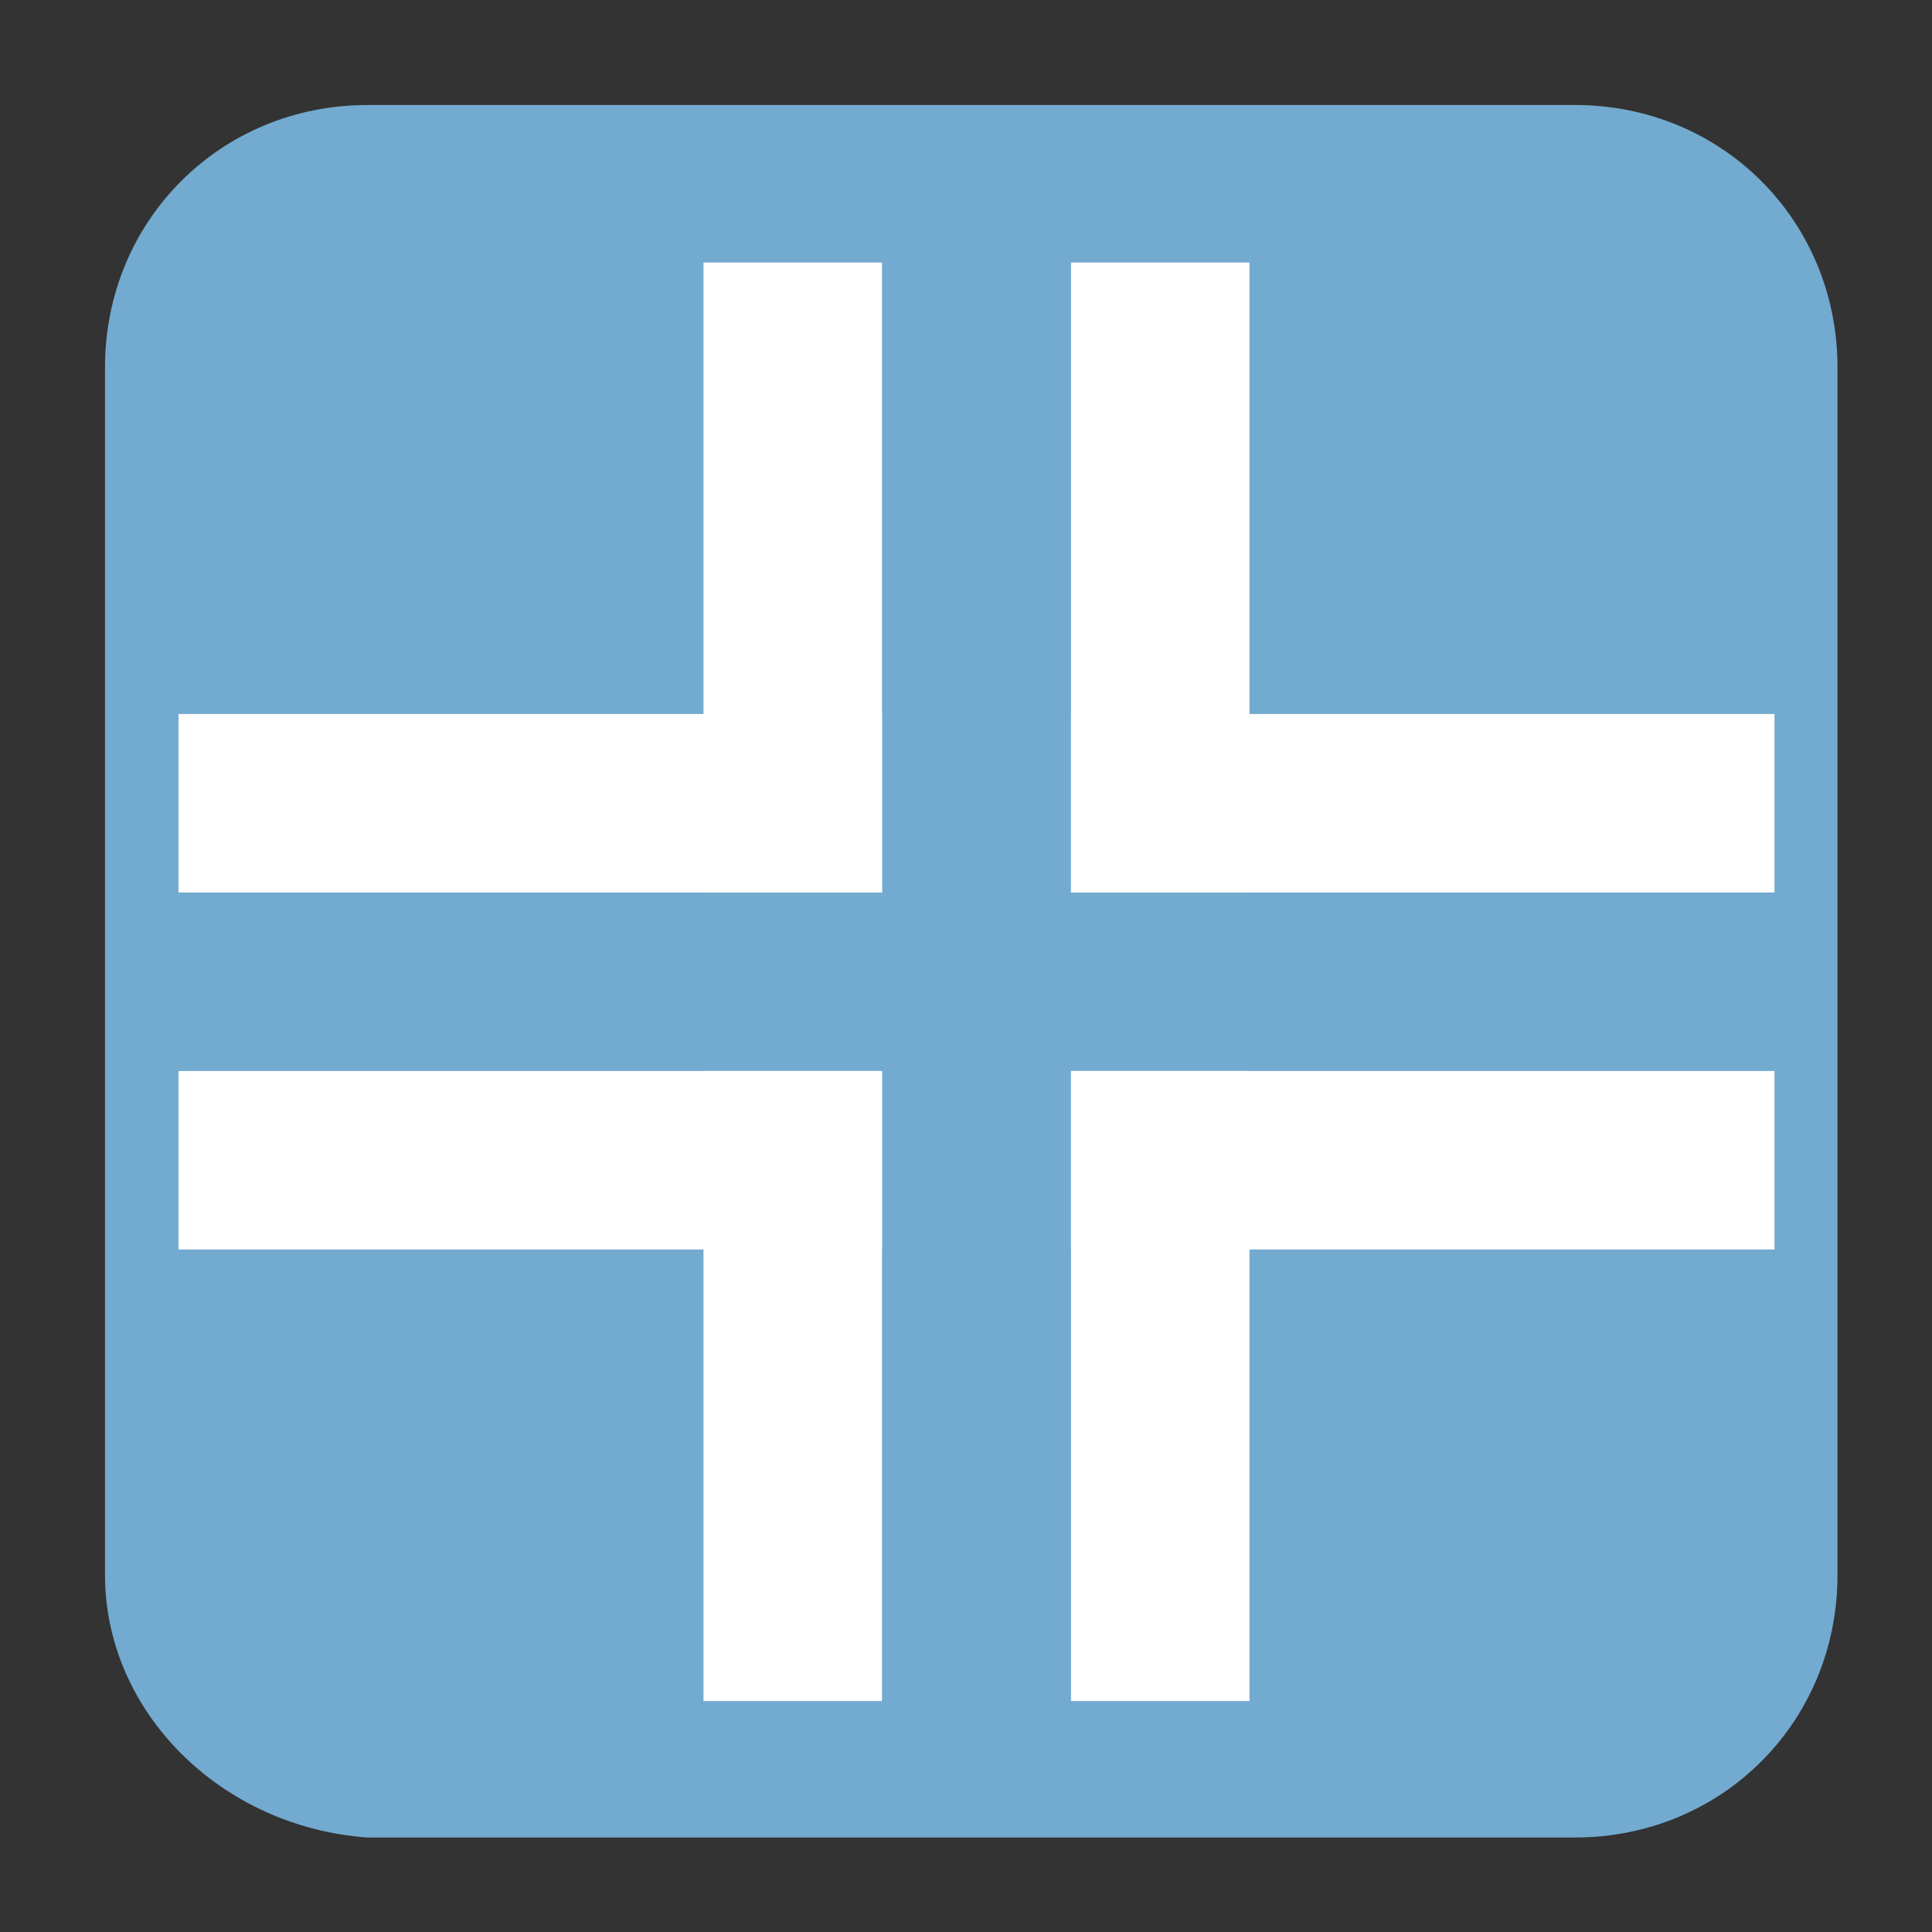
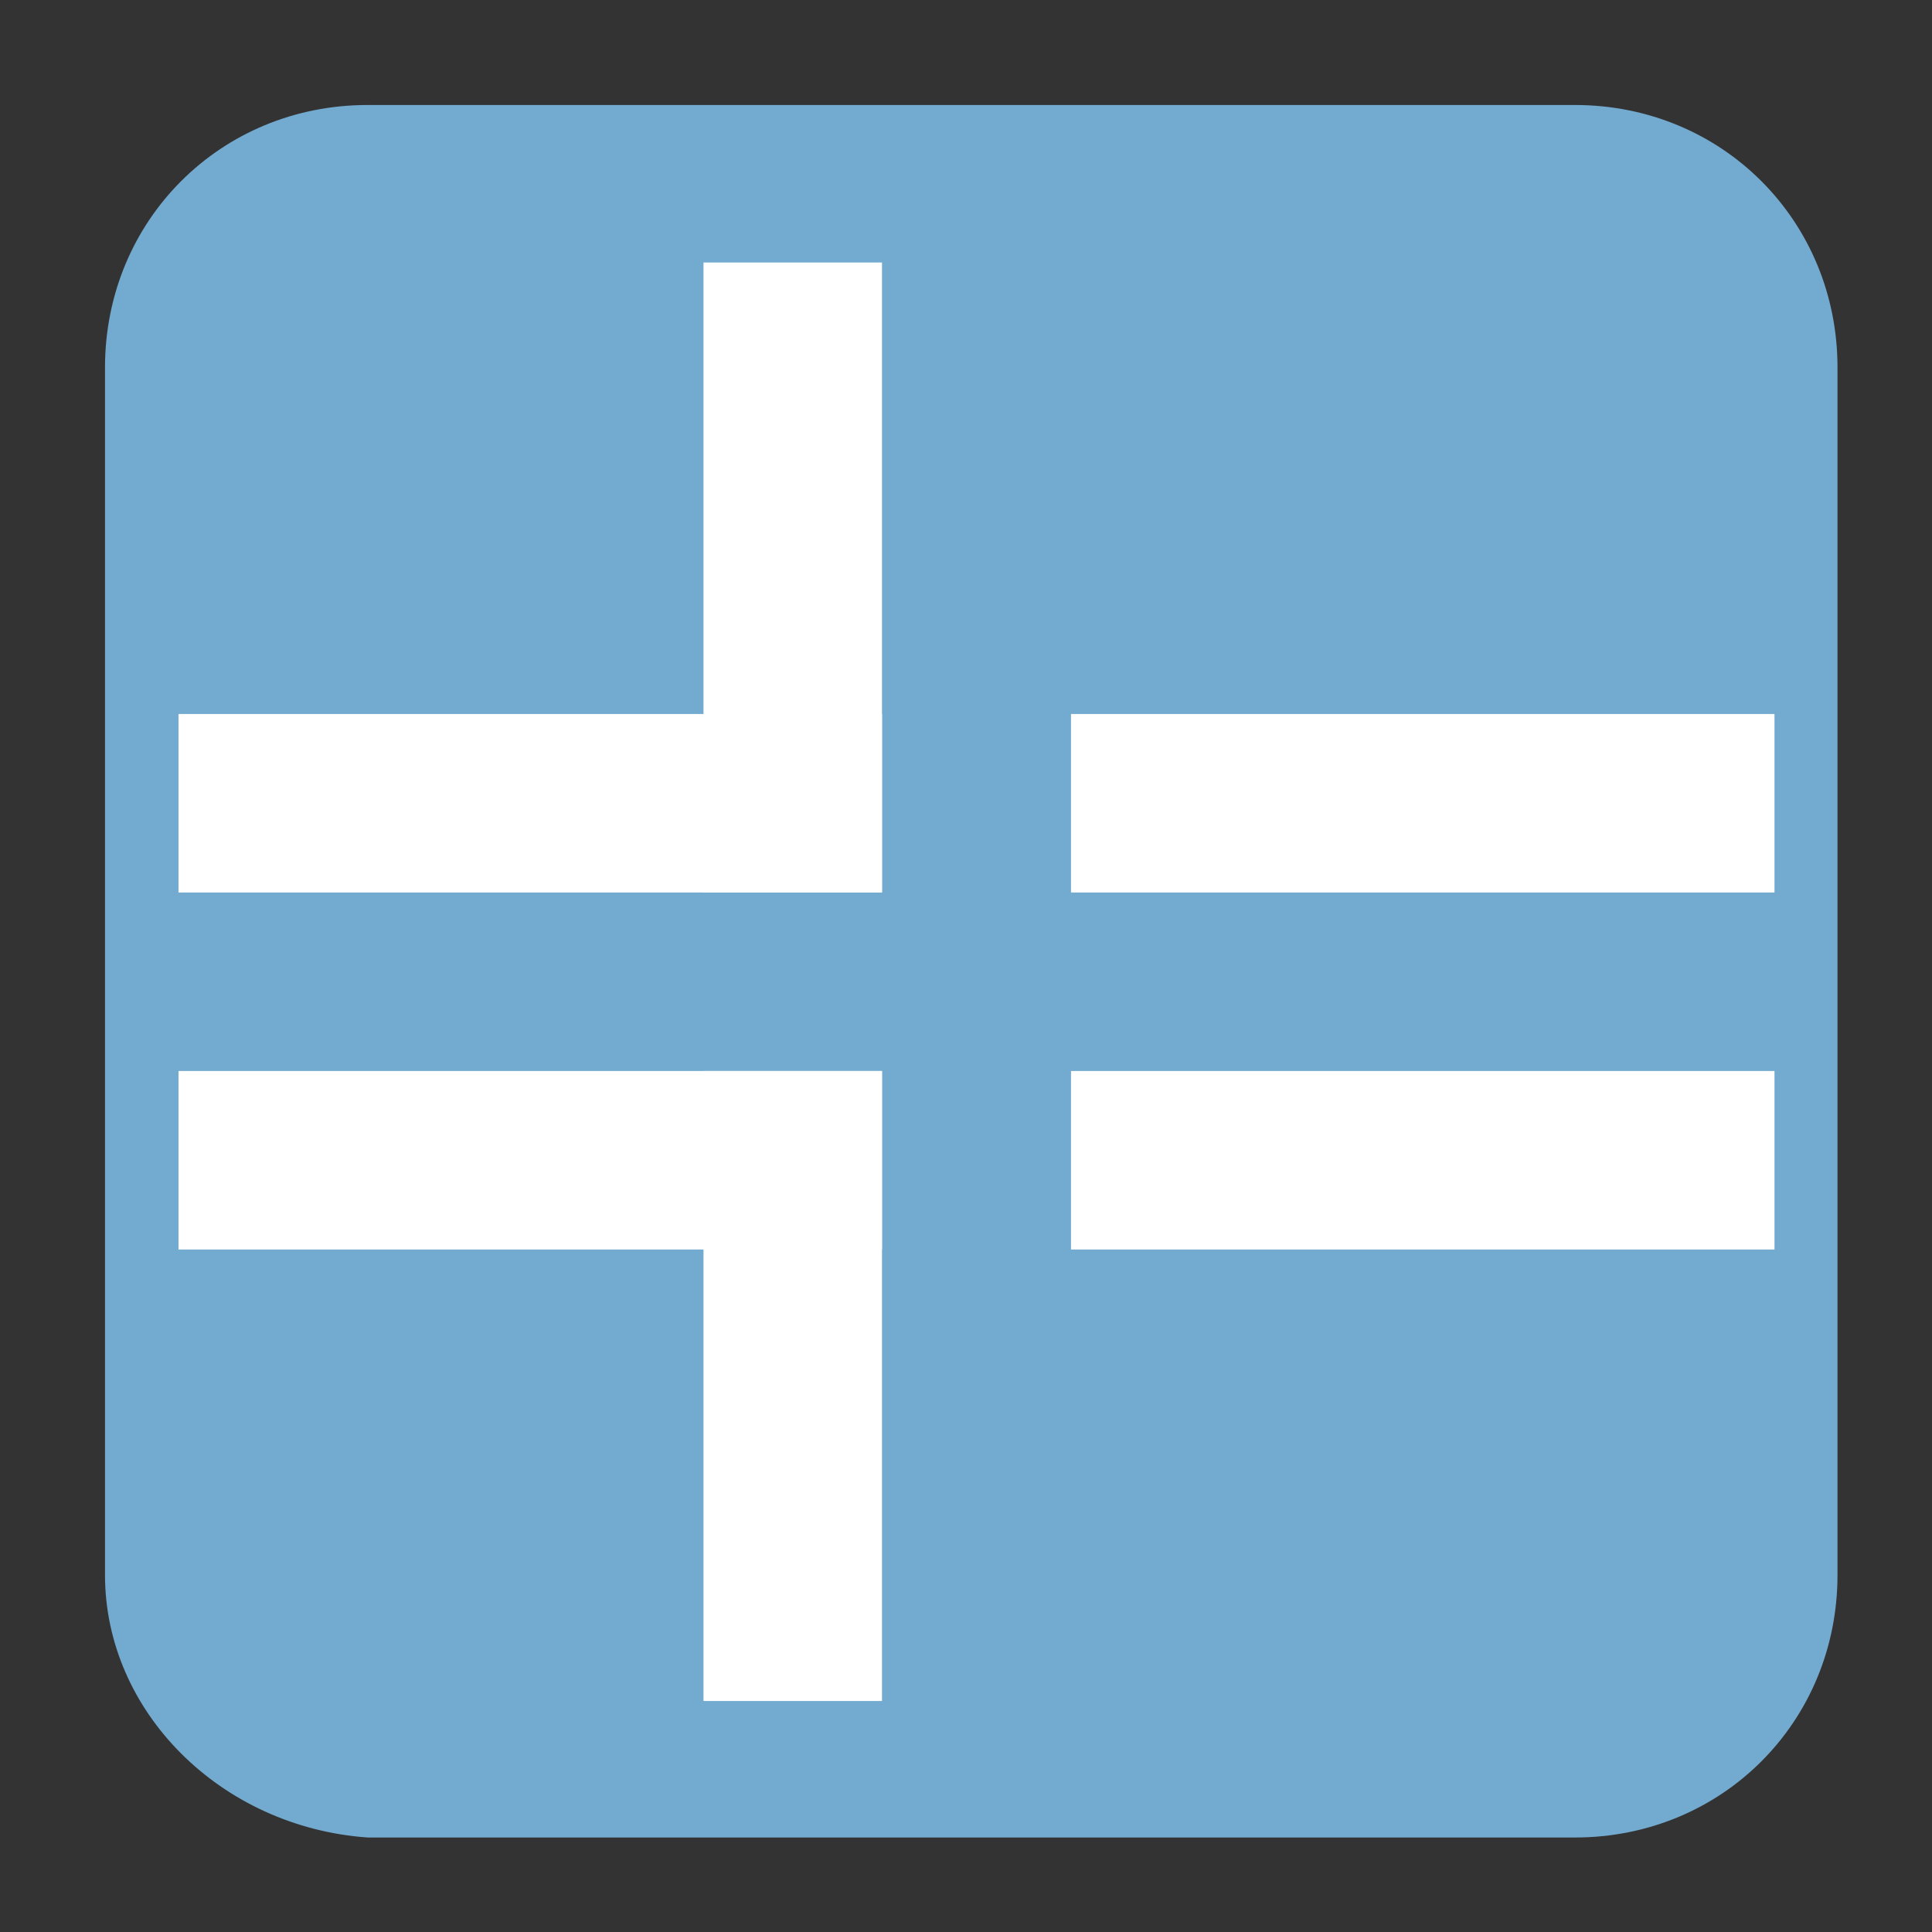
<svg xmlns="http://www.w3.org/2000/svg" version="1.1" id="Layer_1" x="0px" y="0px" viewBox="0 0 18.4 18.4" style="enable-background:new 0 0 18.4 18.4;" xml:space="preserve">
  <rect x="0" y="0" width="18.4" height="18.4" fill="#333333" stroke="none" />
  <style type="text/css">
	.st0{fill:#73AACF;}
	.st1{fill:#FFFFFF;}
</style>
  <g>
    <path class="st0" d="M17.5,15c0,1.4-1.1,2.5-2.5,2.5H3.5C2.1,17.4,1,16.3,1,15V3.5C1,2.1,2.1,1,3.5,1H15c1.4,0,2.5,1.1,2.5,2.5V15" />
    <rect x="1.7" y="6.8" class="st1" width="6.7" height="1.7" />
    <rect x="6.7" y="2.5" class="st1" width="1.7" height="6" />
    <rect x="10.2" y="6.8" class="st1" width="6.7" height="1.7" />
-     <rect x="10.2" y="2.5" class="st1" width="1.7" height="6" />
    <rect x="1.7" y="10.2" class="st1" width="6.7" height="1.7" />
    <rect x="6.7" y="10.2" class="st1" width="1.7" height="6" />
    <rect x="10.2" y="10.2" class="st1" width="6.7" height="1.7" />
-     <rect x="10.2" y="10.2" class="st1" width="1.7" height="6" />
  </g>
</svg>